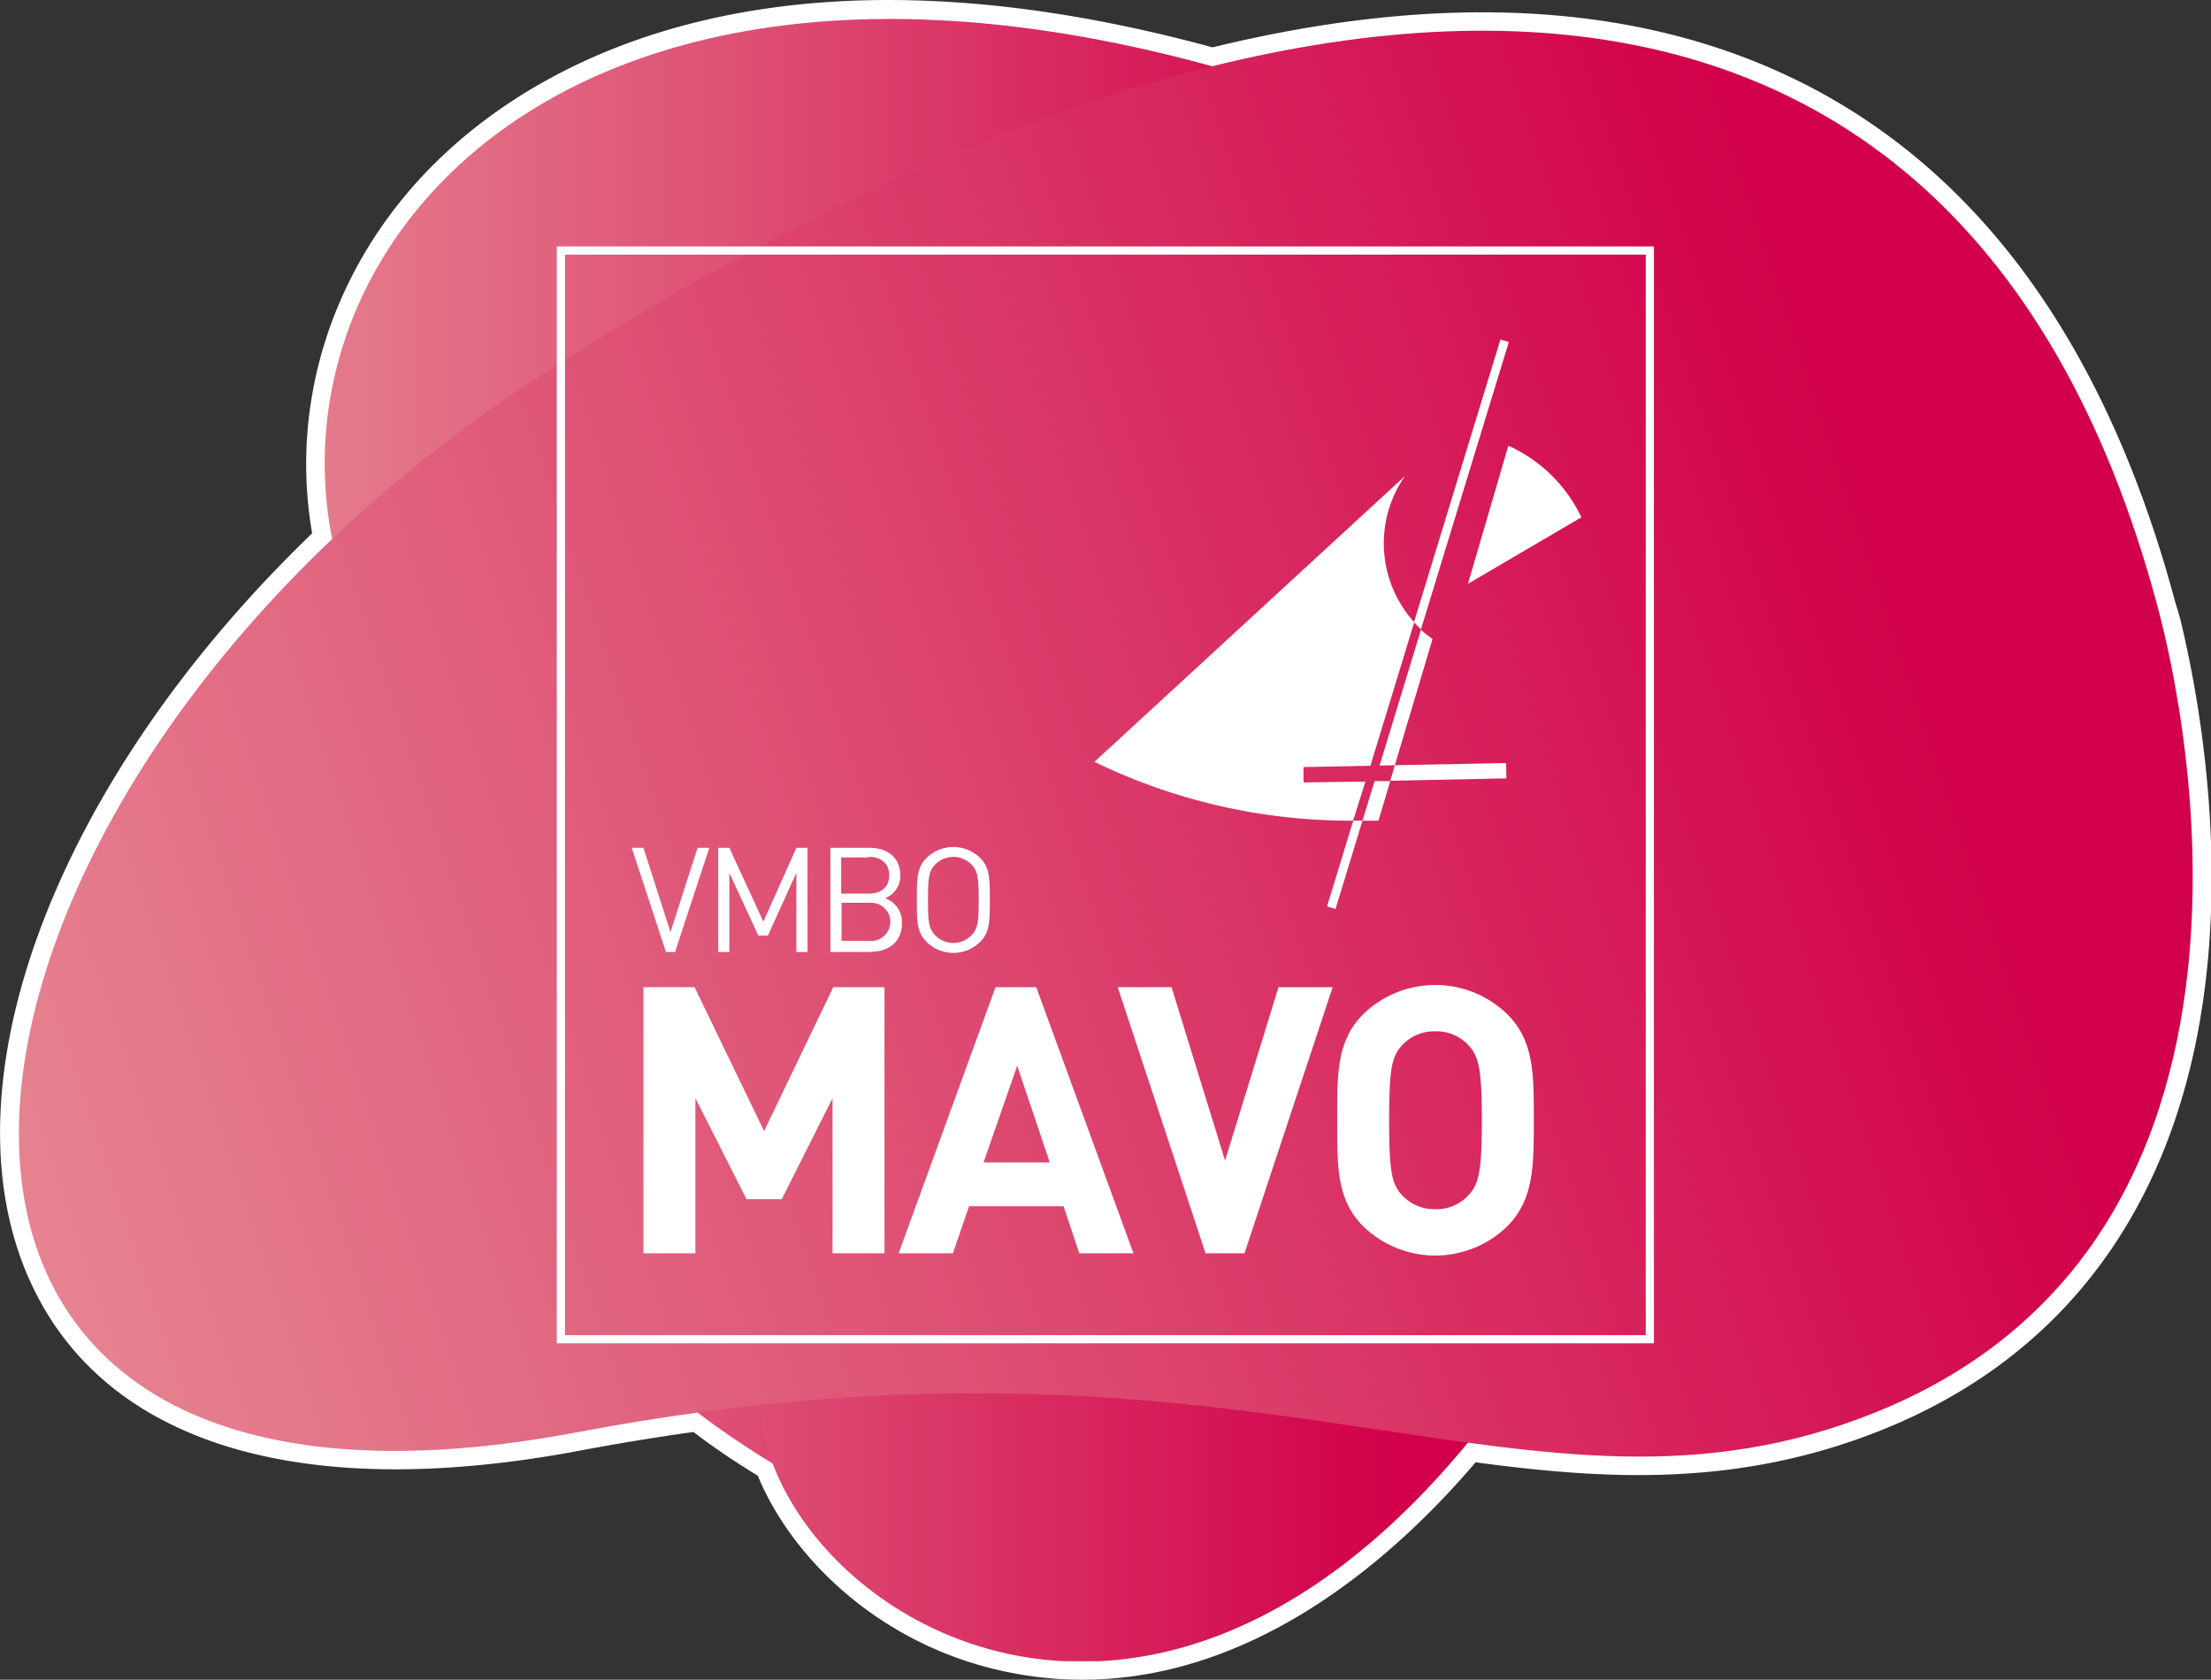
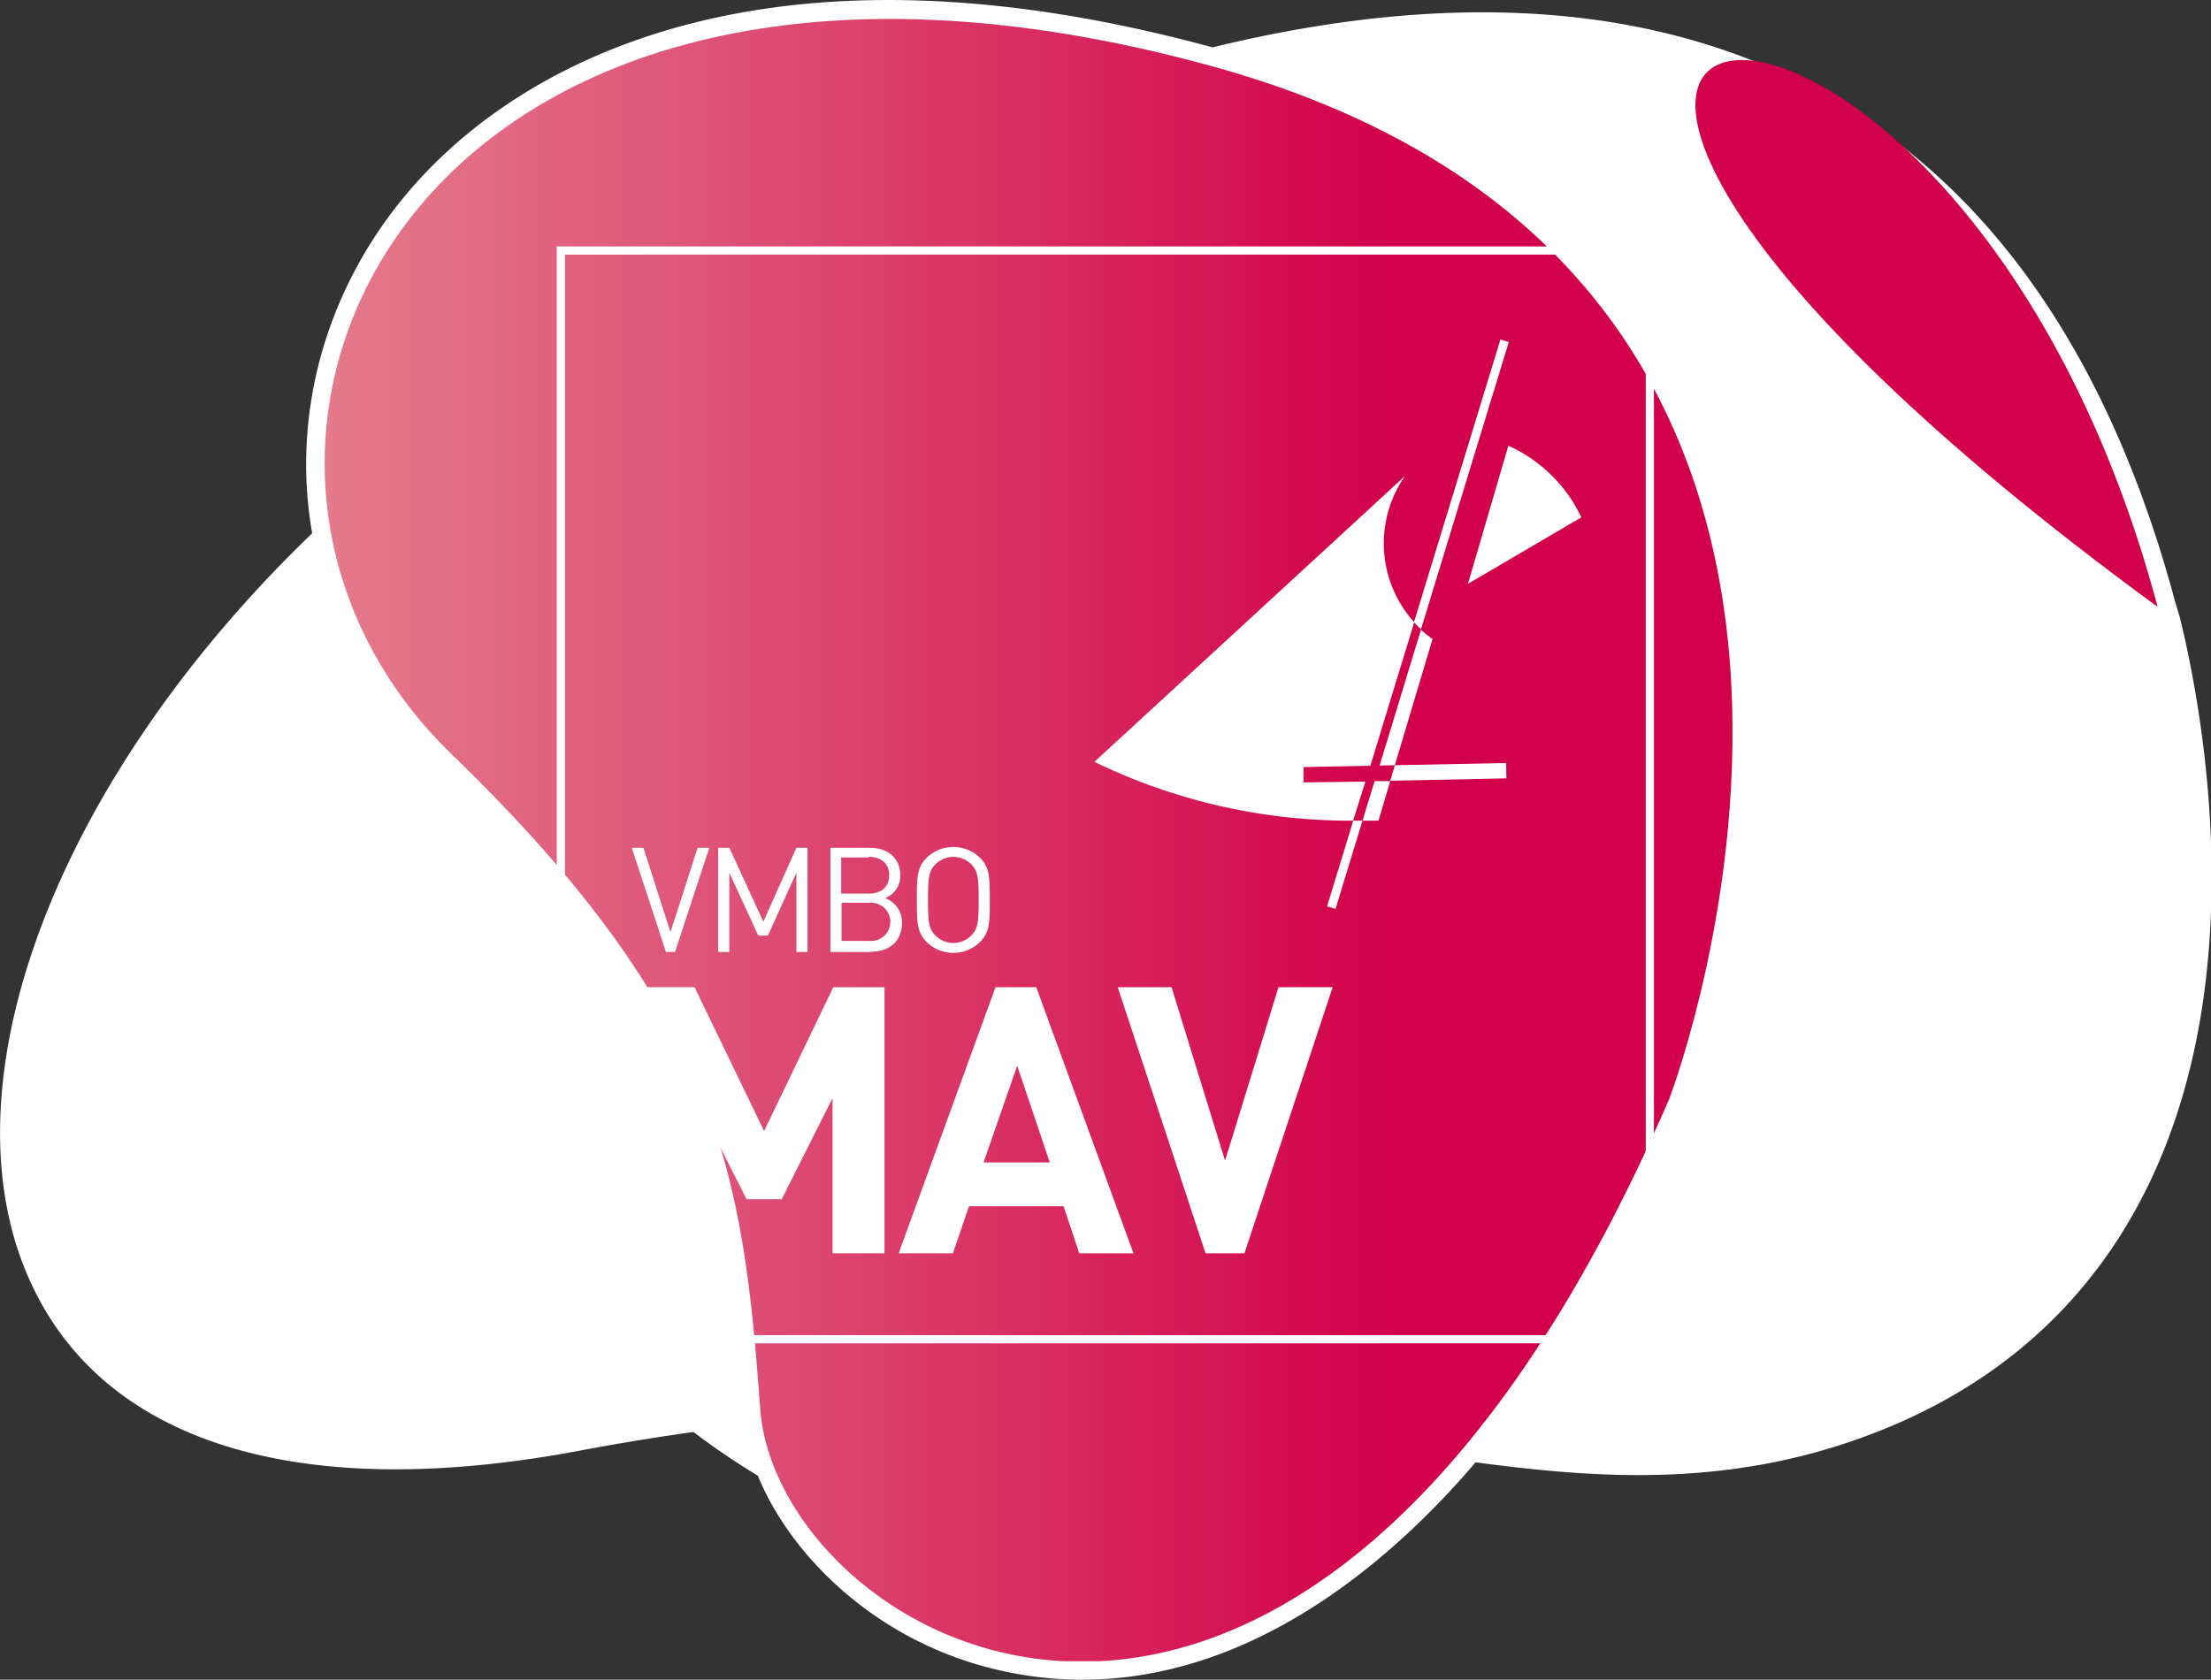
<svg xmlns="http://www.w3.org/2000/svg" xmlns:xlink="http://www.w3.org/1999/xlink" viewBox="0 0 240.4 182.67">
  <rect x="0" y="0" width="240.4" height="182.67" fill="#333333" stroke="none" />
  <defs>
    <style>.ae4376cd-c706-4420-b32a-d7405f93240b{fill:none;}.ecff89ed-0d7d-459b-aefc-b1f0a4647421{isolation:isolate;}.fa355509-fe66-4855-b15d-933c4da94a3c{mix-blend-mode:multiply;}.b0a28fe5-63fa-45db-8677-494aa48c884f{clip-path:url(#bc911551-7a4e-4717-8c4a-73b9ceae2634);}.ac9b5932-ac58-43fa-bdbf-b42f7a622f84{fill:url(#e94c0a15-bde4-4662-af53-d1c733625ec8);}.e2205bf3-f42b-44ea-b591-cb1e09a3117d{fill:#fff;}.af661429-1de3-4d8e-99af-4fb4daf436ad{clip-path:url(#e8a5a83f-0895-4c9d-8d65-f70067b830c3);}.a321aec6-653d-48e7-9261-e4c6f179668c{clip-path:url(#eeb4da34-eab7-46c0-a518-b56675f817ee);}.ff5bb8dd-ab76-4a68-ae1d-008c84a21742{fill:url(#a9742962-ac79-4f90-a56d-53a9a7f97006);}.ab2f5bae-a2fe-4db8-9b4c-bd0a724dd952{clip-path:url(#a978b92b-bffc-4e7a-a462-7e9c047b3c38);}.bd256e47-7f72-4381-b89c-b5dcd2948a06{clip-path:url(#bdae6290-6e24-4e7e-af4c-bafd4c13ea9e);}.fde024fe-d728-42fd-bae7-195ef8f52ce0{fill:url(#a869525b-7170-4458-821d-0977716d346e);}.f683caf8-2461-466a-8ceb-cf0e4487929a{clip-path:url(#ef3729ea-5d23-4c58-a416-3ad142e296f3);}.fbd3a771-11a3-4c8e-ac87-e31956124e9f{fill:url(#fe1b4a72-0295-435a-862c-f12066cdbdf3);}</style>
    <clipPath id="bc911551-7a4e-4717-8c4a-73b9ceae2634">
      <path class="ae4376cd-c706-4420-b32a-d7405f93240b" d="M-25.8,66.06c-.07,0,19.83,67.13-30.58,87.55-37.95,15.37-66.18-12-141.21,2.2-86.12,16.33-74.37-69.33-4.34-114.72C-126.6-7.72-48.43-18.6-25.8,66.06" />
    </clipPath>
    <linearGradient id="e94c0a15-bde4-4662-af53-d1c733625ec8" x1="-4565.28" y1="812.32" x2="-4565.15" y2="812.32" gradientTransform="matrix(1837.83, -510.26, -510.26, -1837.83, 8804427.05, -836459.53)" gradientUnits="userSpaceOnUse">
      <stop offset="0" stop-color="#63c3db" />
      <stop offset="0.31" stop-color="#41add1" />
      <stop offset="0.77" stop-color="#128ec2" />
      <stop offset="1" stop-color="#0082bd" />
    </linearGradient>
    <clipPath id="e8a5a83f-0895-4c9d-8d65-f70067b830c3">
-       <rect class="ae4376cd-c706-4420-b32a-d7405f93240b" x="43.45" y="24.18" width="147.19" height="143.39" />
-     </clipPath>
+       </clipPath>
    <clipPath id="eeb4da34-eab7-46c0-a518-b56675f817ee">
      <path class="ae4376cd-c706-4420-b32a-d7405f93240b" d="M65,144.08s35.54,38.21,65,17.18c22.16-15.84,14.31-43.09,48-80.84,38.66-43.32-18.91-70.65-70.47-48.21C52.05,56.36,19.43,97.25,65,144.08" />
    </clipPath>
    <linearGradient id="a9742962-ac79-4f90-a56d-53a9a7f97006" x1="-4563.82" y1="812.82" x2="-4563.69" y2="812.82" gradientTransform="matrix(1165.05, 0, 0, -1165.05, 5317112.26, 947075.29)" gradientUnits="userSpaceOnUse">
      <stop offset="0" stop-color="#e9979b" />
      <stop offset="0.17" stop-color="#e68390" />
      <stop offset="0.52" stop-color="#de5175" />
      <stop offset="1" stop-color="#d2004a" />
    </linearGradient>
    <clipPath id="a978b92b-bffc-4e7a-a462-7e9c047b3c38">
      <rect class="ae4376cd-c706-4420-b32a-d7405f93240b" x="35.3" y="2.06" width="153.08" height="178.6" />
    </clipPath>
    <clipPath id="bdae6290-6e24-4e7e-af4c-bafd4c13ea9e">
      <path class="ae4376cd-c706-4420-b32a-d7405f93240b" d="M181.58,119.26s34-89.19-50.09-112.14C44.6-16.6,15.06,49,49.08,82c29.27,28.33,31.7,45.48,33.58,71.22s58.86,58.87,98.92-33.91" />
    </clipPath>
    <linearGradient id="a869525b-7170-4458-821d-0977716d346e" x1="-4563.91" y1="812.79" x2="-4563.79" y2="812.79" gradientTransform="matrix(1211.7, 0, 0, -1211.7, 5530111.41, 984954.16)" xlink:href="#a9742962-ac79-4f90-a56d-53a9a7f97006" />
    <clipPath id="ef3729ea-5d23-4c58-a416-3ad142e296f3">
-       <path class="ae4376cd-c706-4420-b32a-d7405f93240b" d="M234.6,66c-.07,0,19.82,67.14-30.58,87.56-38,15.37-66.19-12-141.21,2.19-86.12,16.34-74.37-69.33-4.34-114.71C133.8-7.76,212-18.64,234.6,66" />
+       <path class="ae4376cd-c706-4420-b32a-d7405f93240b" d="M234.6,66C133.8-7.76,212-18.64,234.6,66" />
    </clipPath>
    <linearGradient id="fe1b4a72-0295-435a-862c-f12066cdbdf3" x1="-4565.15" y1="812.28" x2="-4565.02" y2="812.28" gradientTransform="matrix(1837.83, -510.26, -510.26, -1837.83, 8804427.05, -836459.53)" xlink:href="#a9742962-ac79-4f90-a56d-53a9a7f97006" />
  </defs>
  <g class="ecff89ed-0d7d-459b-aefc-b1f0a4647421">
    <g id="b5980644-9e7c-4185-852a-e260eddb3e52" data-name="Laag 1">
      <g class="fa355509-fe66-4855-b15d-933c4da94a3c">
        <g class="b0a28fe5-63fa-45db-8677-494aa48c884f">
          <polygon class="ac9b5932-ac58-43fa-bdbf-b42f7a622f84" points="-333 -4.95 -25.85 -90.01 43.32 158.49 -263.83 243.55 -333 -4.95" />
        </g>
      </g>
      <path class="e2205bf3-f42b-44ea-b591-cb1e09a3117d" d="M234.59,66C219.41,9.28,179.29-4.54,131.8,7.22l-.32-.1C62.39-11.74,29.57,25.88,36.11,58.64-13,105.3-13.13,170.17,62.8,155.78c4.54-.86,8.9-1.57,13.11-2.14a94.83,94.83,0,0,0,8.1,5.49c7.39,19.57,42.7,37.58,75.54-2.23,15.67,2.13,29.29,2.82,44.45-3.32C254.41,133.16,234.52,66.06,234.59,66Z" />
      <path class="e2205bf3-f42b-44ea-b591-cb1e09a3117d" d="M117.69,182.67a39.89,39.89,0,0,1-6.63-.55c-14.75-2.44-24.93-12.51-28.66-21.63-2.35-1.43-4.7-3-7-4.76-4,.56-8.14,1.24-12.2,2-29.7,5.64-50.73-.38-59.22-16.94C-7,119.48,5.35,85.53,33.94,58c-2.61-15,2.73-30.38,14.42-41.28C59,6.76,83.93-7.88,131.84,5.15c25.34-6.18,47-4.84,64.38,4C215.59,19,229.15,38,236.52,65.51L237,67.1h0c1.46,5.9,4.58,21,3.06,37.33-2.31,25-14.49,42.59-35.24,51-16,6.48-30.68,5.42-44.38,3.6C152.29,168.6,137.09,182.67,117.69,182.67ZM76.46,151.54l.66.5A89.21,89.21,0,0,0,85,157.41l.59.36.25.65c3.1,8.22,12.3,17.51,25.84,19.76,15.71,2.6,32.14-5.41,46.28-22.56l.71-.85,1.11.15c16.85,2.29,29.36,2.5,43.43-3.2,19.54-7.91,30.56-23.94,32.76-47.64,1.58-17.11-2.12-32.86-3.29-37.28l-.06-.26h0c-17-63.74-64-66.39-100.38-57.38l-.51.12L131,9.05C97.24-.15,68.13,3.69,51.09,19.59c-11,10.21-15.82,24.66-13,38.66l.22,1.08-.8.76C10.05,86.17-2.56,119.35,7.51,139c7.61,14.84,27.11,20.1,54.91,14.83,4.41-.83,8.85-1.56,13.22-2.16Z" />
      <g class="fa355509-fe66-4855-b15d-933c4da94a3c">
        <g class="af661429-1de3-4d8e-99af-4fb4daf436ad">
          <g class="a321aec6-653d-48e7-9261-e4c6f179668c">
-             <rect class="ff5bb8dd-ab76-4a68-ae1d-008c84a21742" x="19.43" y="9.77" width="197.23" height="172.52" />
-           </g>
+             </g>
        </g>
      </g>
      <g class="fa355509-fe66-4855-b15d-933c4da94a3c">
        <g class="ab2f5bae-a2fe-4db8-9b4c-bd0a724dd952">
          <g class="bd256e47-7f72-4381-b89c-b5dcd2948a06">
            <rect class="fde024fe-d728-42fd-bae7-195ef8f52ce0" x="15.06" y="-16.6" width="200.54" height="228.64" />
          </g>
        </g>
      </g>
      <g class="fa355509-fe66-4855-b15d-933c4da94a3c">
        <g class="f683caf8-2461-466a-8ceb-cf0e4487929a">
          <polygon class="fbd3a771-11a3-4c8e-ac87-e31956124e9f" points="-72.6 -4.99 234.55 -90.04 303.72 158.46 -3.43 243.51 -72.6 -4.99" />
        </g>
      </g>
      <polygon class="e2205bf3-f42b-44ea-b591-cb1e09a3117d" points="90.52 136.3 90.52 119.43 85 130.41 81.17 130.41 75.61 119.43 75.61 136.3 69.96 136.3 69.96 107.36 75.52 107.36 83.08 123.01 90.6 107.36 96.17 107.36 96.17 136.3 90.52 136.3" />
      <path class="e2205bf3-f42b-44ea-b591-cb1e09a3117d" d="M117.35,136.3l-1.71-5.12H105.36l-1.75,5.12h-5.9l10.53-28.94h4.43l10.57,28.94Zm-6.75-20.4-3.66,10.52h7.2Z" />
      <polygon class="e2205bf3-f42b-44ea-b591-cb1e09a3117d" points="135.31 136.3 131.08 136.3 121.53 107.36 127.38 107.36 133.2 126.22 139.01 107.36 144.9 107.36 135.31 136.3" />
-       <path class="e2205bf3-f42b-44ea-b591-cb1e09a3117d" d="M163.88,133.37a11.24,11.24,0,0,1-15.65,0c-2.92-2.92-2.84-6.54-2.84-11.54s-.08-8.62,2.84-11.54a11.24,11.24,0,0,1,15.65,0c2.93,2.92,2.89,6.54,2.89,11.54s0,8.62-2.89,11.54m-4.19-19.67a4.7,4.7,0,0,0-3.61-1.54,4.79,4.79,0,0,0-3.66,1.54c-1.1,1.22-1.38,2.56-1.38,8.13s.28,6.91,1.38,8.13a4.79,4.79,0,0,0,3.66,1.54,4.7,4.7,0,0,0,3.61-1.54c1.1-1.22,1.43-2.56,1.43-8.13s-.33-6.91-1.43-8.13" />
      <path class="e2205bf3-f42b-44ea-b591-cb1e09a3117d" d="M179.83,146.09H60.54V26.8H179.83Zm-118.4-.89H178.94V27.69H61.43Z" />
      <path class="e2205bf3-f42b-44ea-b591-cb1e09a3117d" d="M159.61,63.49l12.33-7.23A16.11,16.11,0,0,0,164,48.47Z" />
      <path class="e2205bf3-f42b-44ea-b591-cb1e09a3117d" d="M144.29,98.57l.92.28,2.93-9.6c-.33,0-.67,0-1,0Z" />
      <path class="e2205bf3-f42b-44ea-b591-cb1e09a3117d" d="M164.05,37.2l-.91-.28-9.4,30.75c.25.27.5.52.76.77Z" />
      <path class="e2205bf3-f42b-44ea-b591-cb1e09a3117d" d="M151.66,83.22l4.1-13.73a12.52,12.52,0,0,1-1.26-1L150,83.26Z" />
      <polygon class="e2205bf3-f42b-44ea-b591-cb1e09a3117d" points="151.66 83.22 151.16 84.91 163.79 84.65 163.76 82.98 151.66 83.22" />
      <path class="e2205bf3-f42b-44ea-b591-cb1e09a3117d" d="M148.14,89.25h.1l1.64,0,1.28-4.3-1.7,0Z" />
      <path class="e2205bf3-f42b-44ea-b591-cb1e09a3117d" d="M141.73,85.09l0-1.67,7.27-.14,4.77-15.61a12.78,12.78,0,0,1-1-15.91L119,82.85a63.65,63.65,0,0,0,28.12,6.4L148.46,85Z" />
      <polygon class="e2205bf3-f42b-44ea-b591-cb1e09a3117d" points="73.4 103.53 72.41 103.53 68.69 92.2 69.96 92.2 72.9 101.37 75.85 92.2 77.12 92.2 73.4 103.53" />
      <polygon class="e2205bf3-f42b-44ea-b591-cb1e09a3117d" points="86.59 103.53 86.59 94.92 83.49 101.75 82.45 101.75 79.3 94.92 79.3 103.53 78.09 103.53 78.09 92.2 79.3 92.2 83 100.24 86.59 92.2 87.8 92.2 87.8 103.53 86.59 103.53" />
      <path class="e2205bf3-f42b-44ea-b591-cb1e09a3117d" d="M94.7,103.53H90.29V92.2h4.26c2,0,3.34,1.13,3.34,3a2.59,2.59,0,0,1-1.67,2.48,2.74,2.74,0,0,1,1.85,2.69c0,2-1.37,3.13-3.37,3.13m-.24-10.25h-3v3.93h3c1.25,0,2.22-.62,2.22-2s-1-2-2.22-2m.12,5H91.5v4.15h3.08a2.08,2.08,0,1,0,0-4.15" />
      <path class="e2205bf3-f42b-44ea-b591-cb1e09a3117d" d="M106.55,102.45a4.14,4.14,0,0,1-5.79,0c-1.07-1.07-1.07-2.18-1.07-4.58s0-3.52,1.07-4.59a4.17,4.17,0,0,1,5.79,0c1.07,1.07,1.07,2.18,1.07,4.59s0,3.51-1.07,4.58M105.61,94a2.76,2.76,0,0,0-3.91,0c-.72.73-.8,1.5-.8,3.87s.08,3.13.8,3.86a2.74,2.74,0,0,0,3.91,0c.72-.73.8-1.49.8-3.86s-.08-3.14-.8-3.87" />
    </g>
  </g>
</svg>